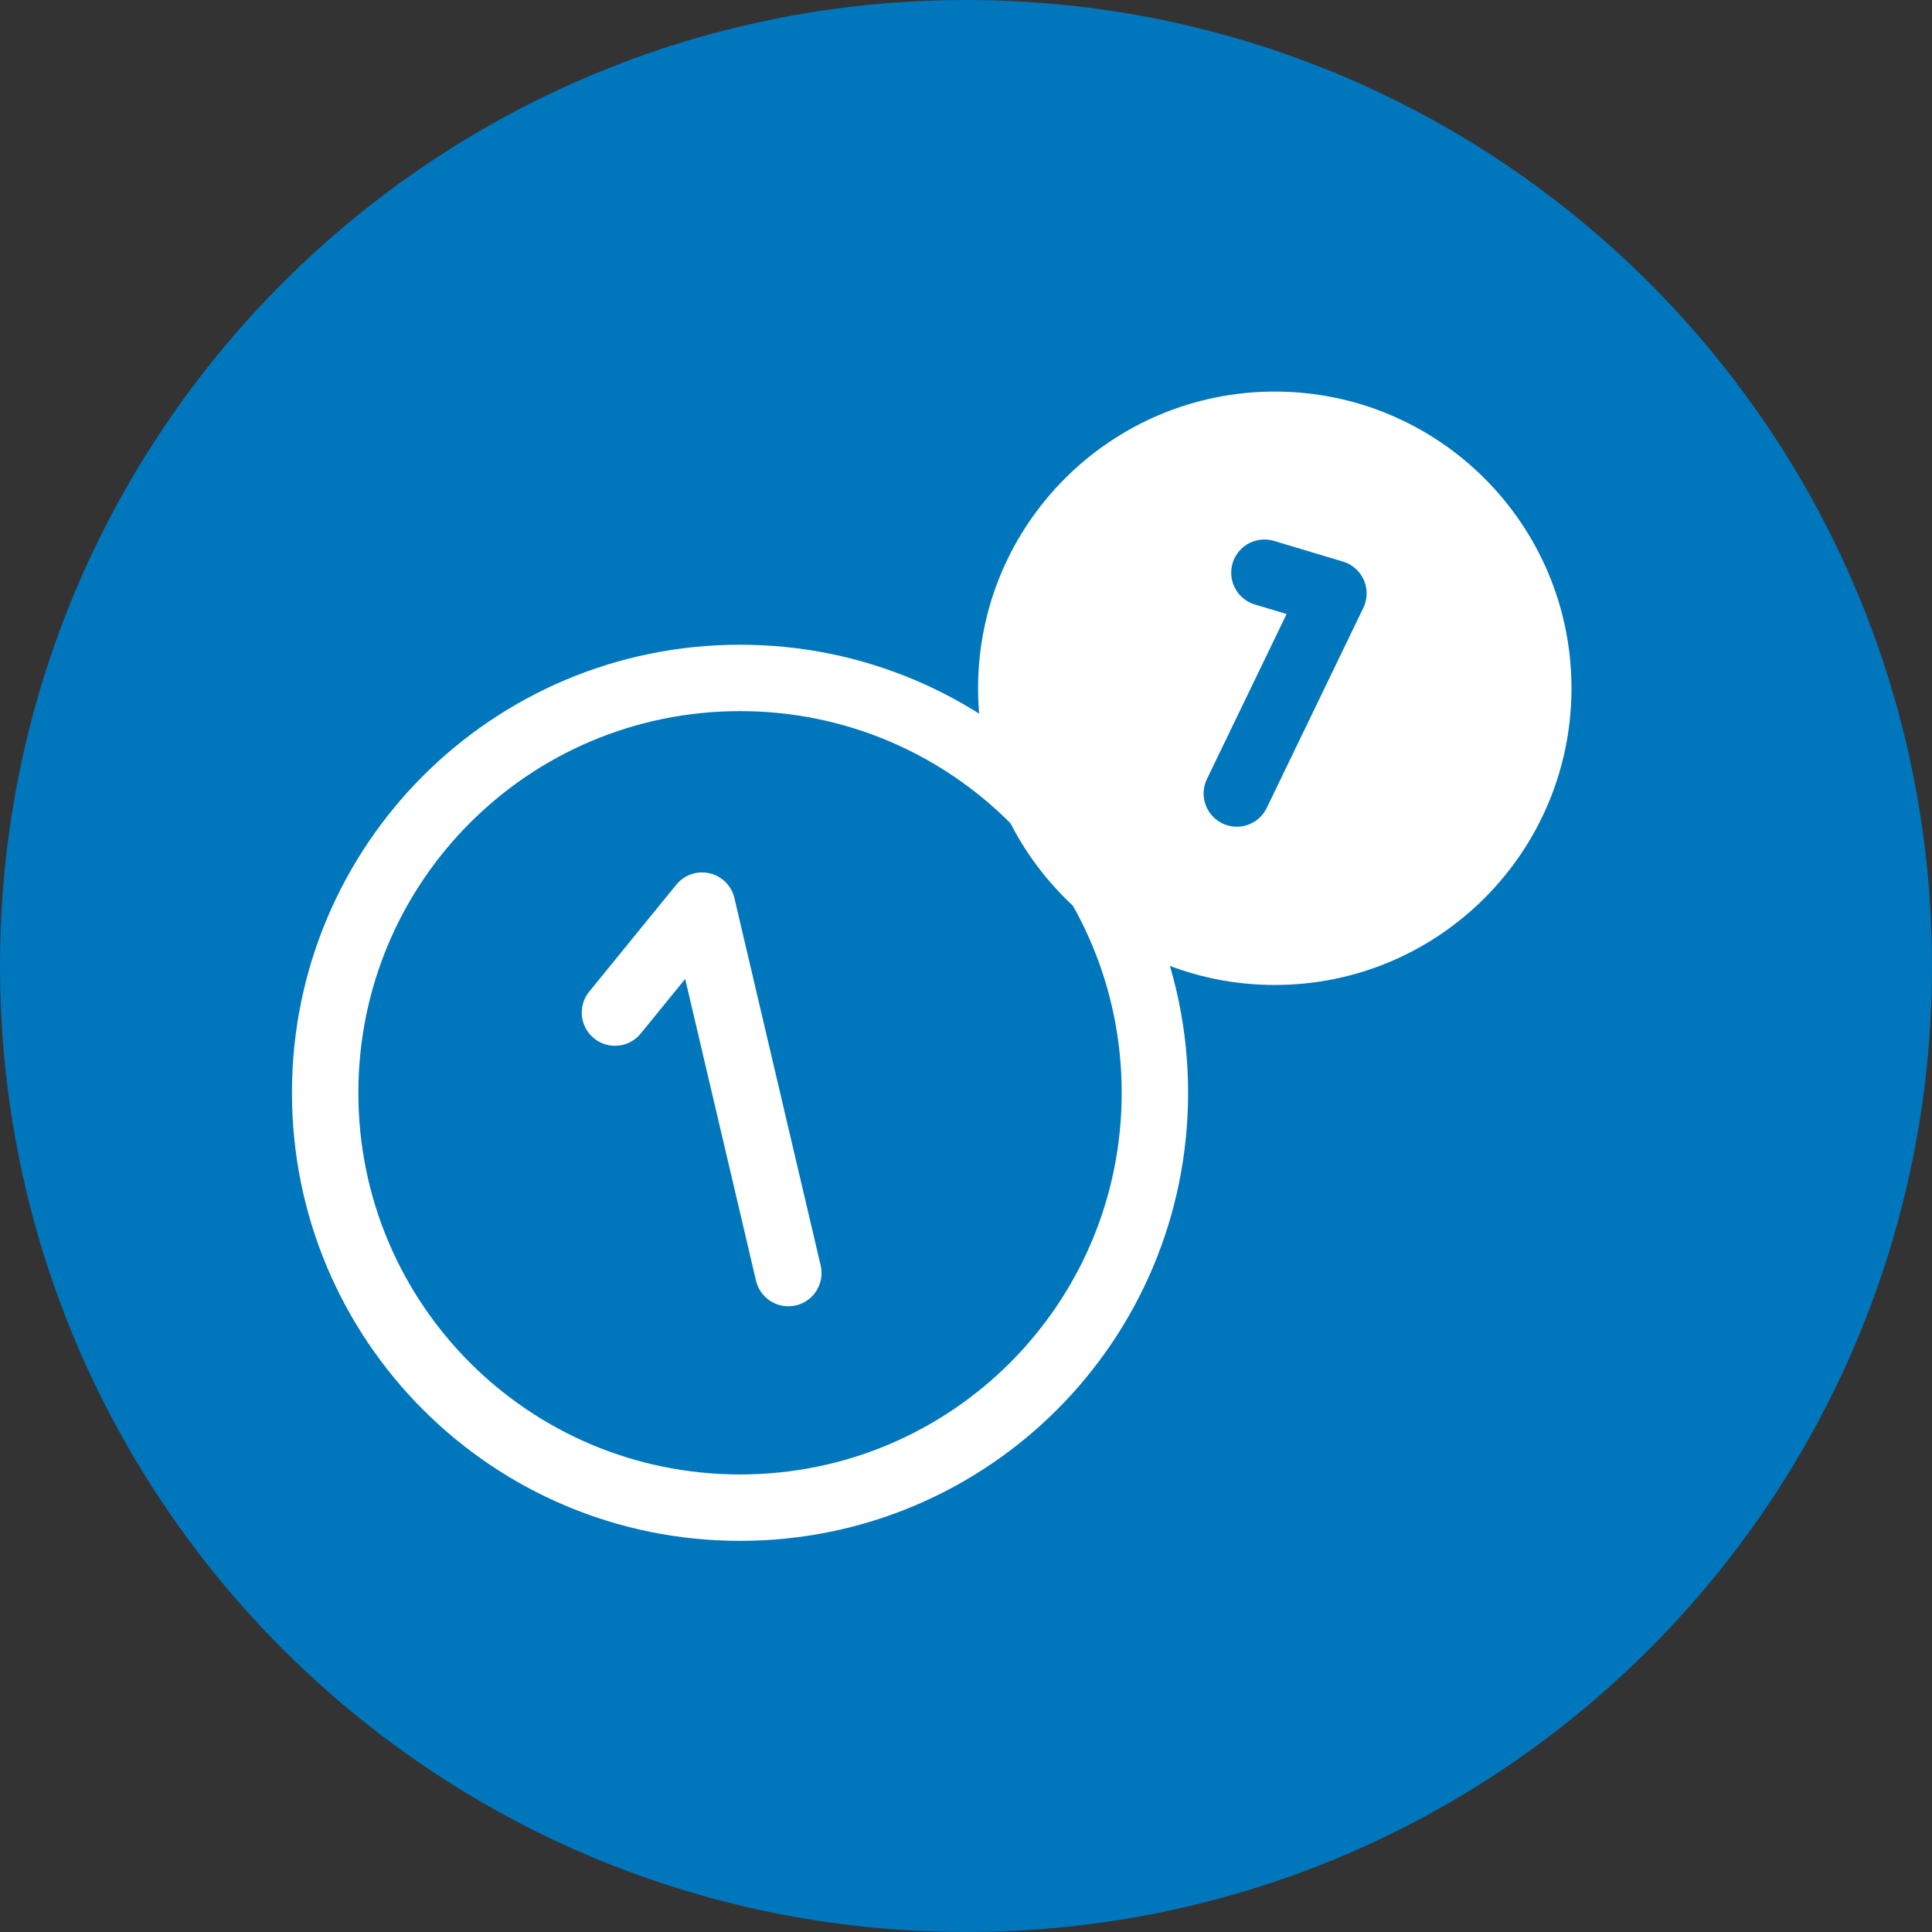
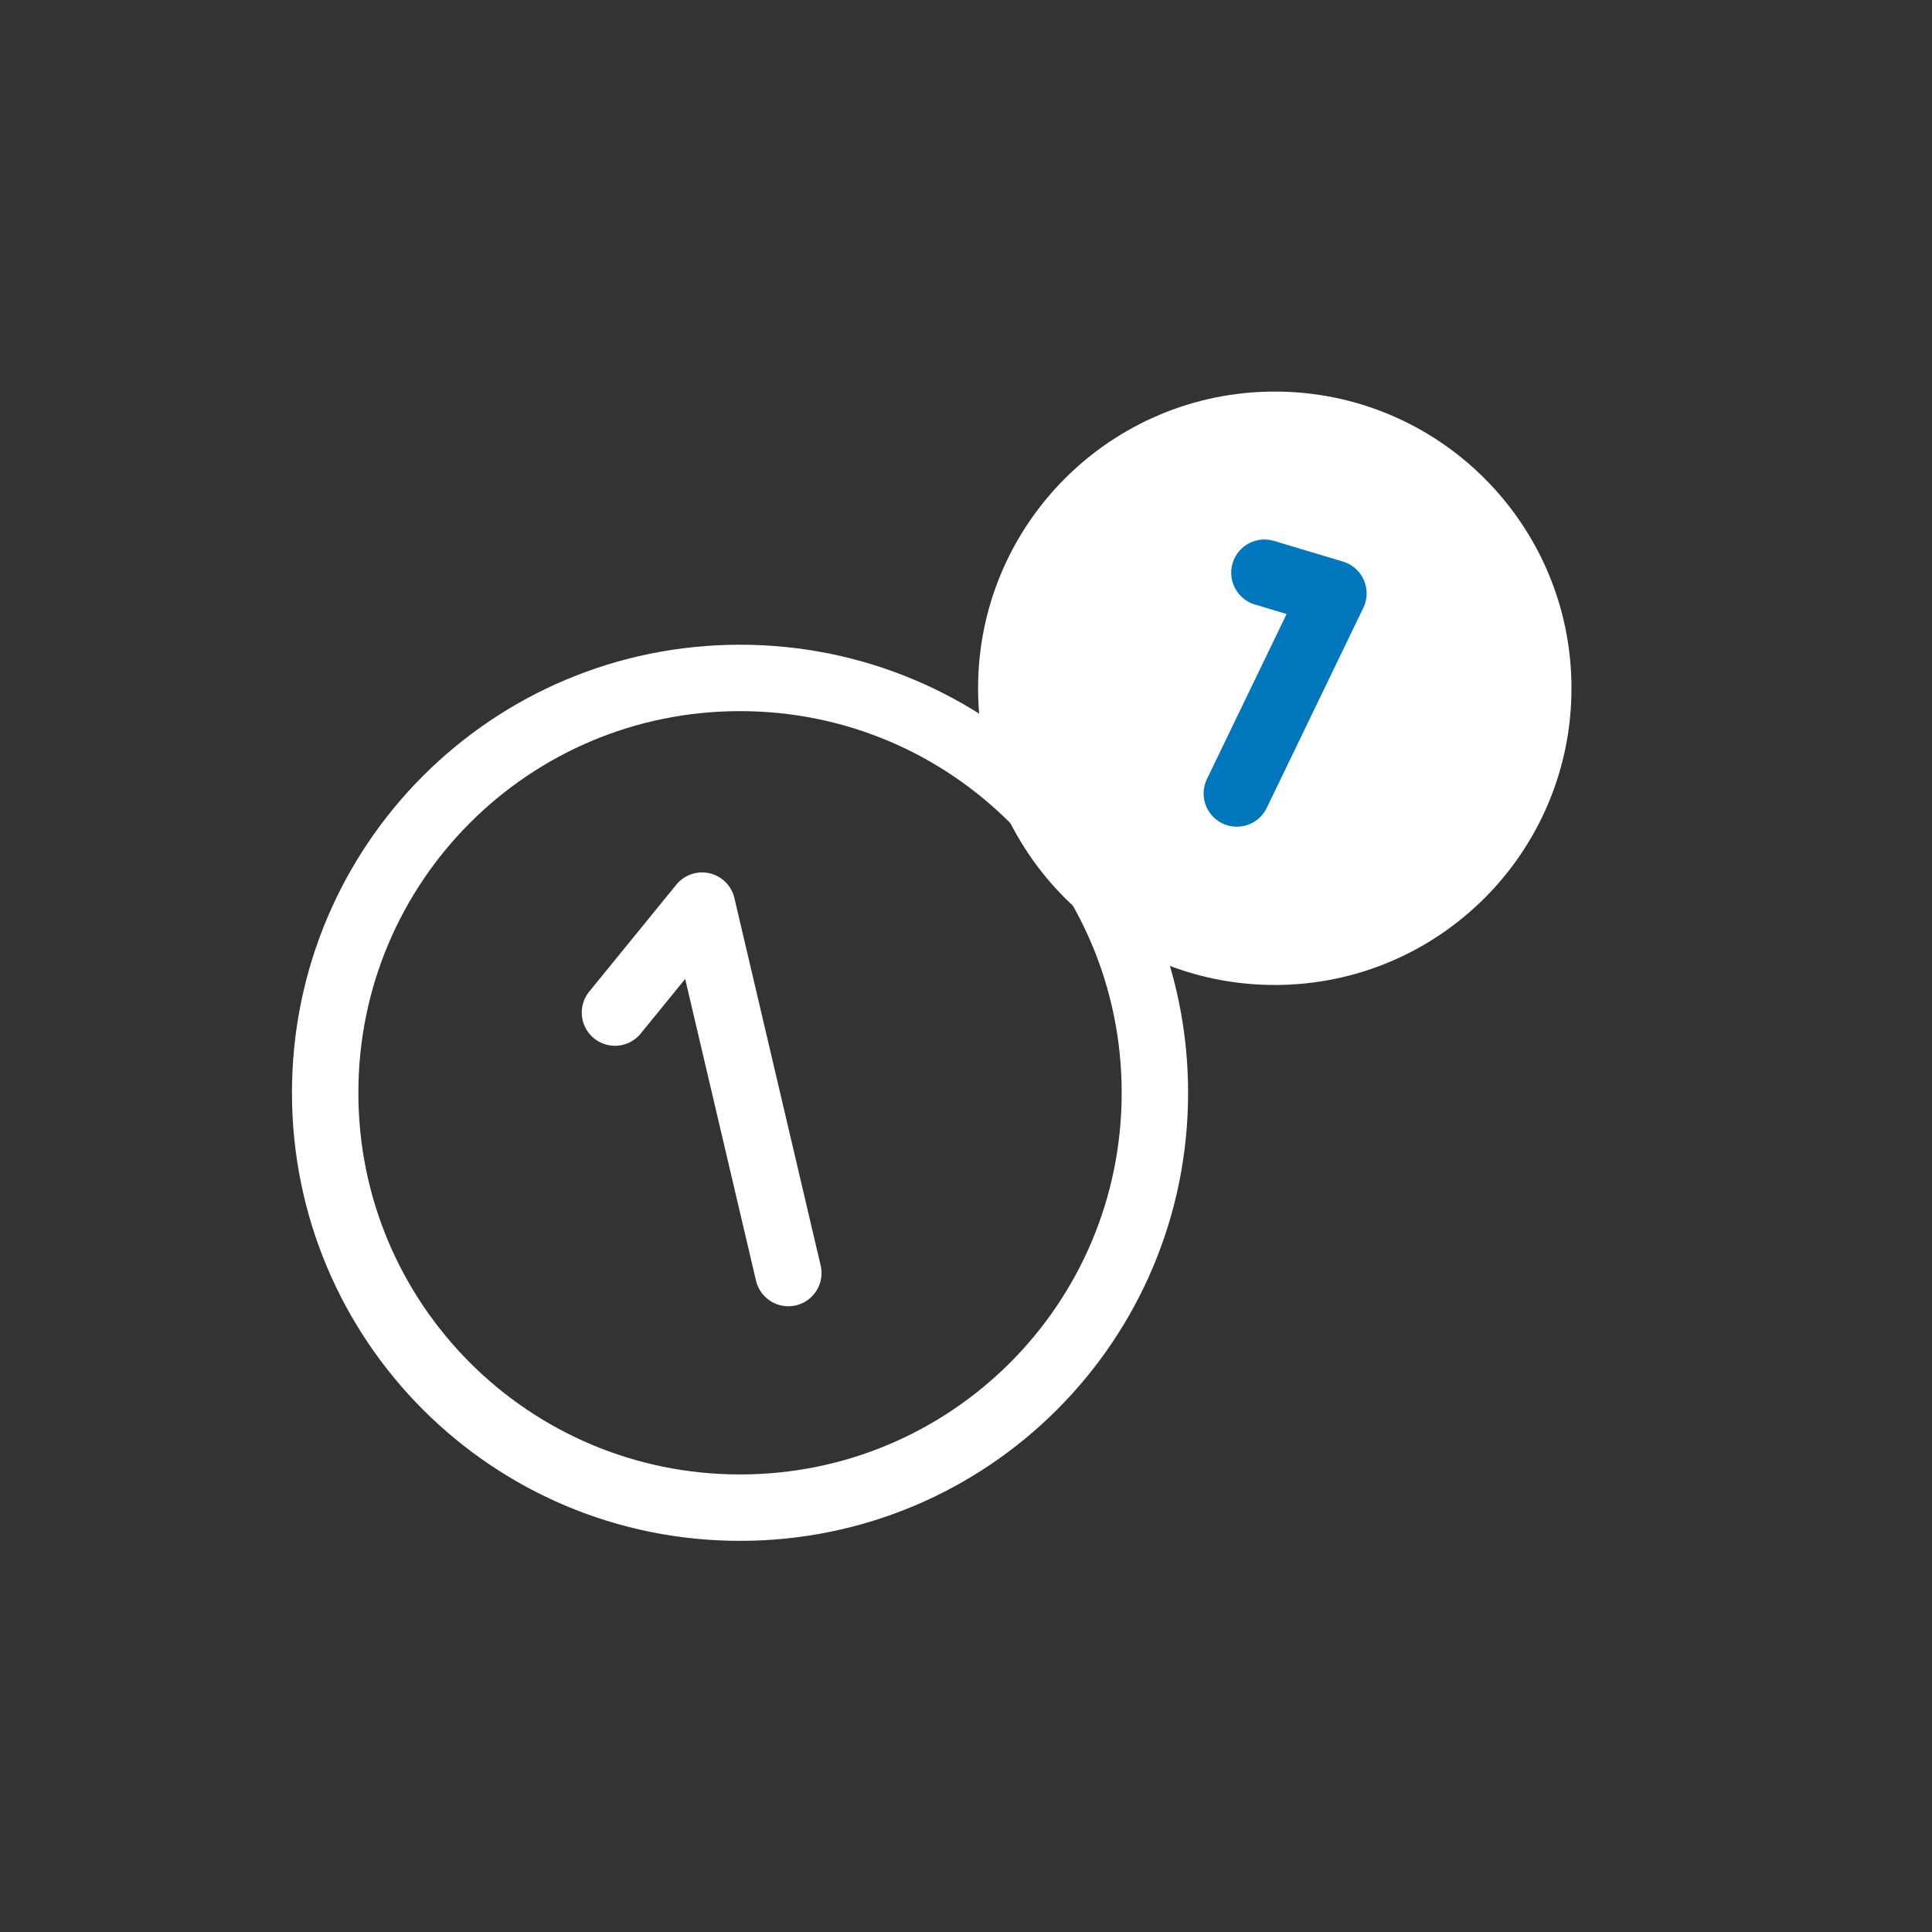
<svg xmlns="http://www.w3.org/2000/svg" version="1.1" viewBox="0 0 224 224">
  <rect x="0" y="0" width="224" height="224" fill="#333333" stroke="none" />
  <defs>
    <style>
      .cls-1 {
        stroke: #0076bd;
      }

      .cls-1, .cls-2 {
        fill: none;
        stroke-linecap: round;
        stroke-linejoin: round;
        stroke-width: 7.7px;
      }

      .cls-3 {
        fill: #fff;
      }

      .cls-2 {
        stroke: #fff;
      }

      .cls-4 {
        fill: #0076bd;
      }
    </style>
  </defs>
  <g>
    <g id="Lager_2">
      <g>
        <g>
-           <path class="cls-4" d="M112,224c61.9,0,112-50.1,112-112S173.9,0,112,0,0,50.1,0,112s50.1,112,112,112" />
-           <path class="cls-2" d="M85.8,174.8c26.6,0,48.1-21.5,48.1-48.1s-21.5-48.1-48.1-48.1-48.1,21.5-48.1,48.1,21.5,48.1,48.1,48.1Z" />
+           <path class="cls-2" d="M85.8,174.8c26.6,0,48.1-21.5,48.1-48.1s-21.5-48.1-48.1-48.1-48.1,21.5-48.1,48.1,21.5,48.1,48.1,48.1" />
        </g>
        <polyline class="cls-2" points="91.4 147.6 81.4 105 71.3 117.4" />
        <path class="cls-3" d="M147.8,114.2c19,0,34.4-15.4,34.4-34.4s-15.4-34.4-34.4-34.4-34.4,15.4-34.4,34.4,15.4,34.4,34.4,34.4" />
        <polyline class="cls-1" points="143.4 92 154.6 68.8 146.6 66.4" />
      </g>
    </g>
  </g>
</svg>